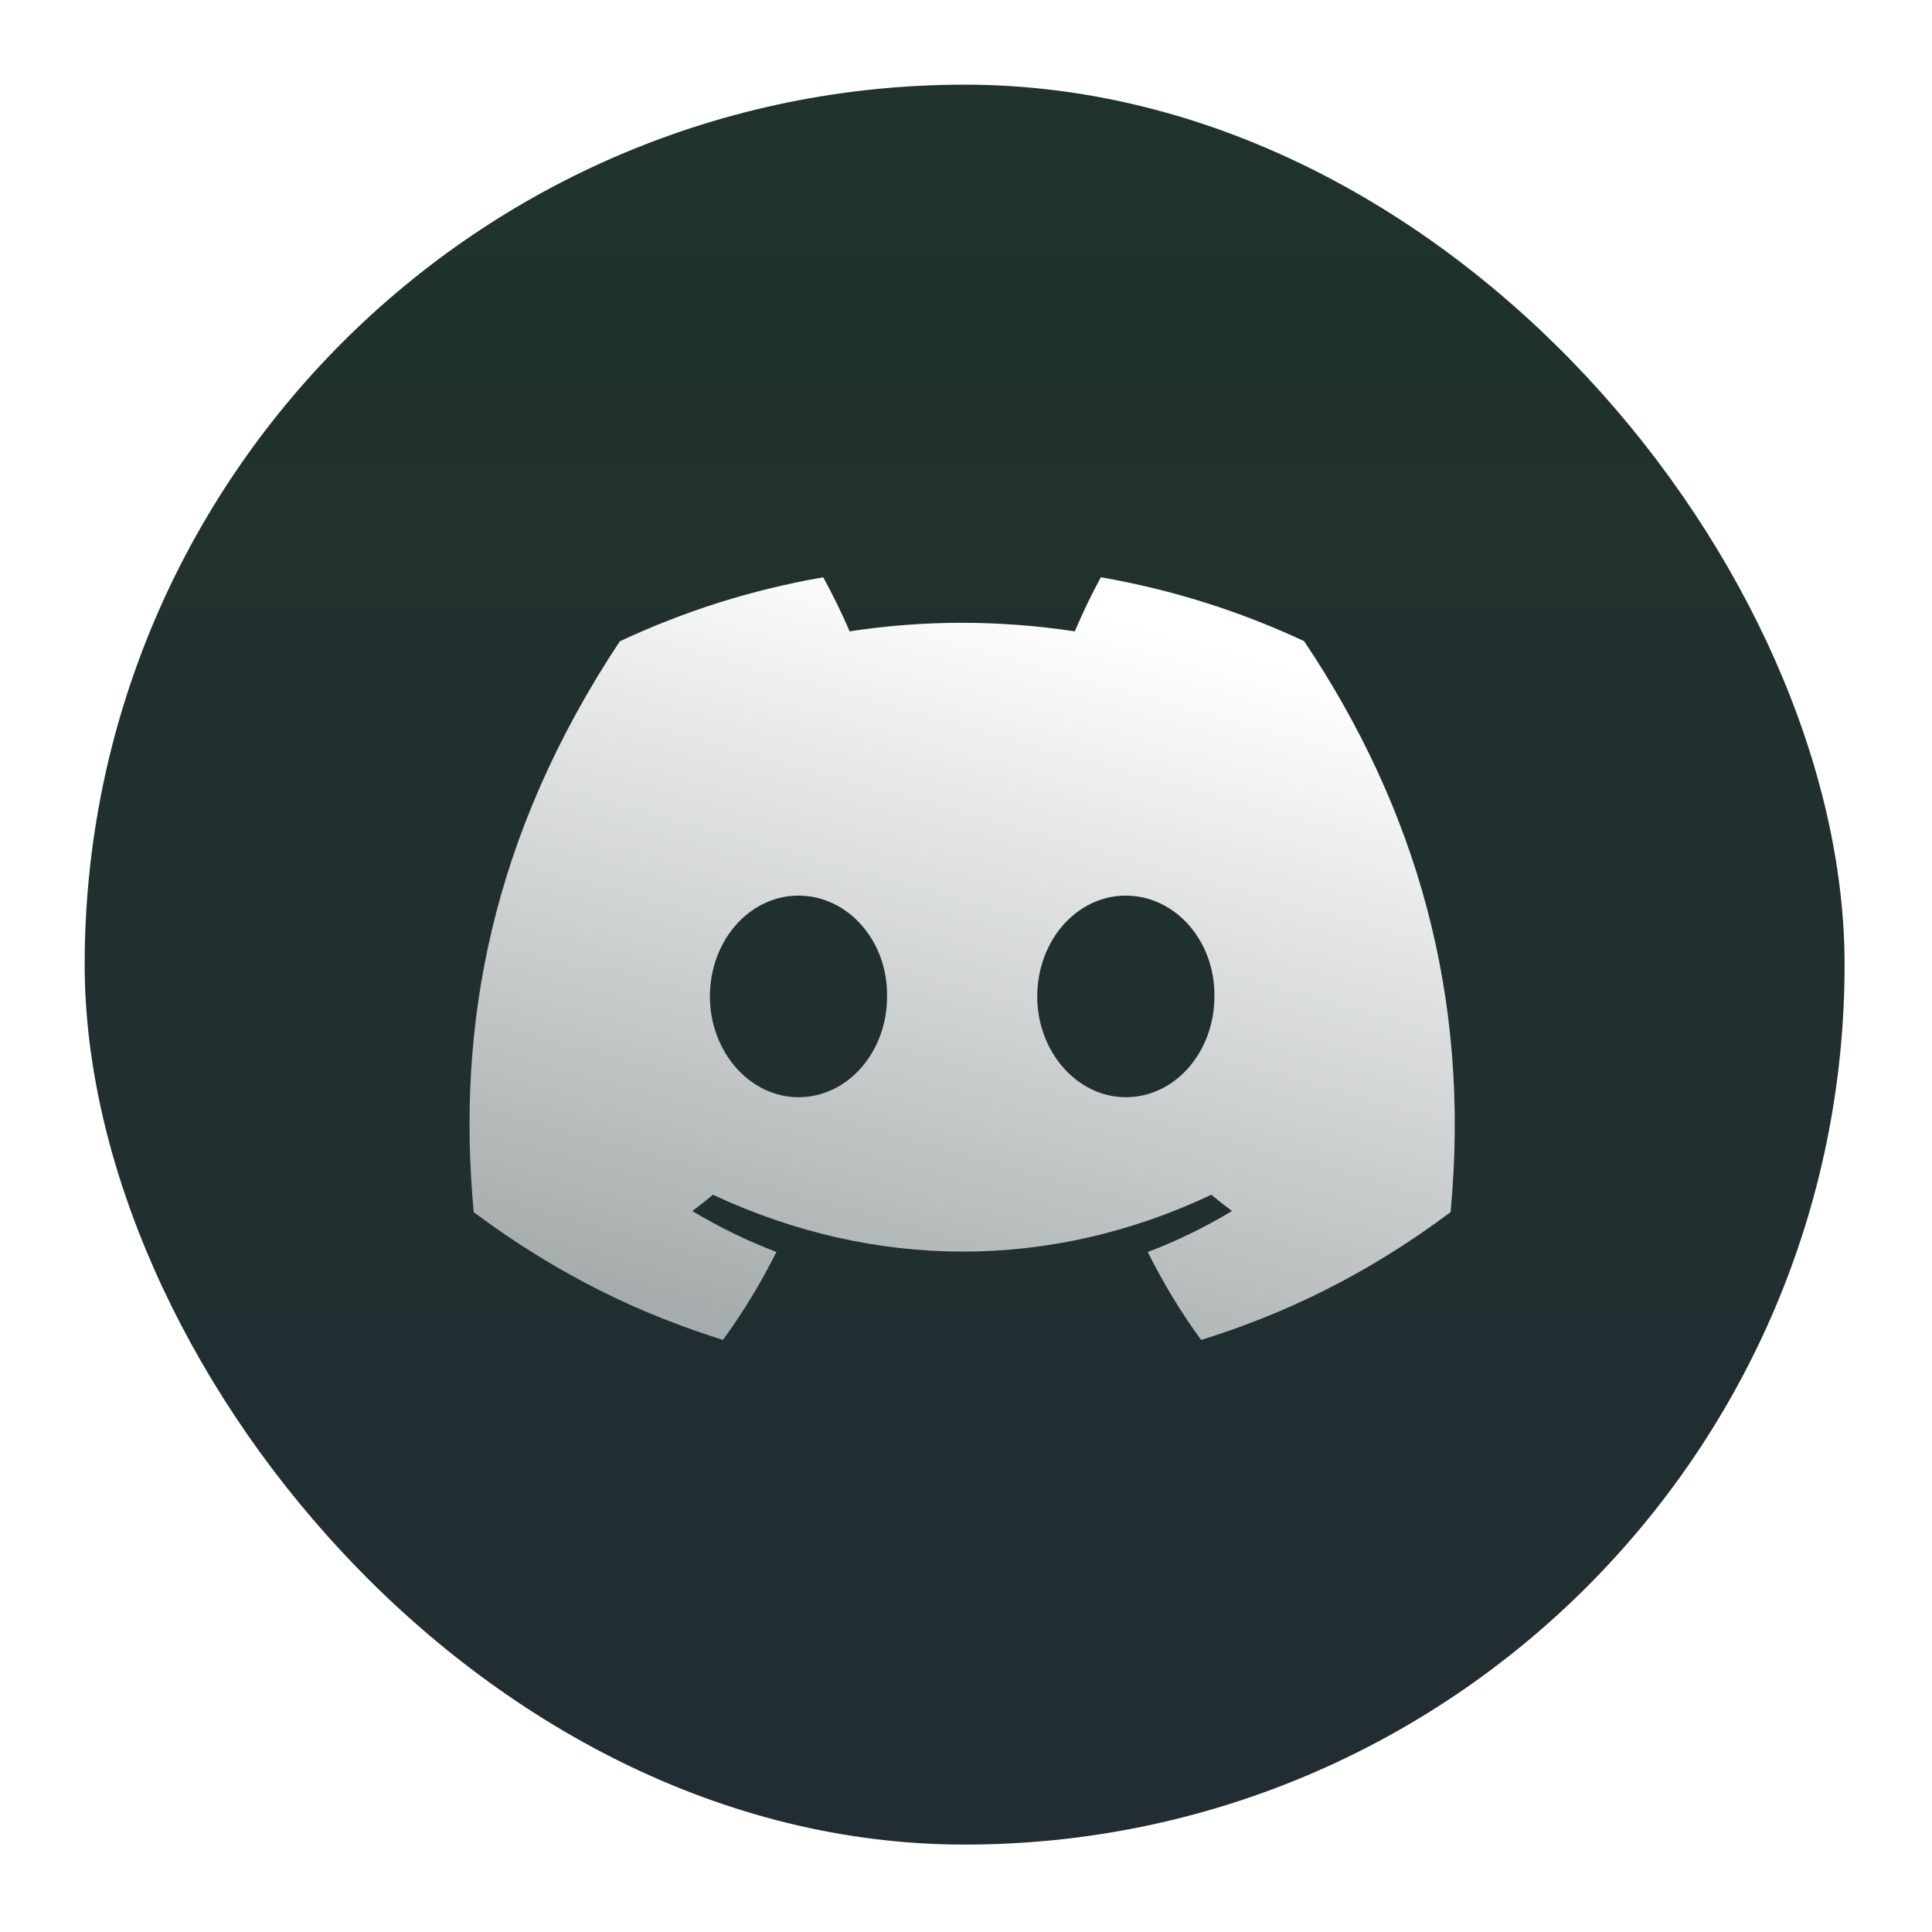
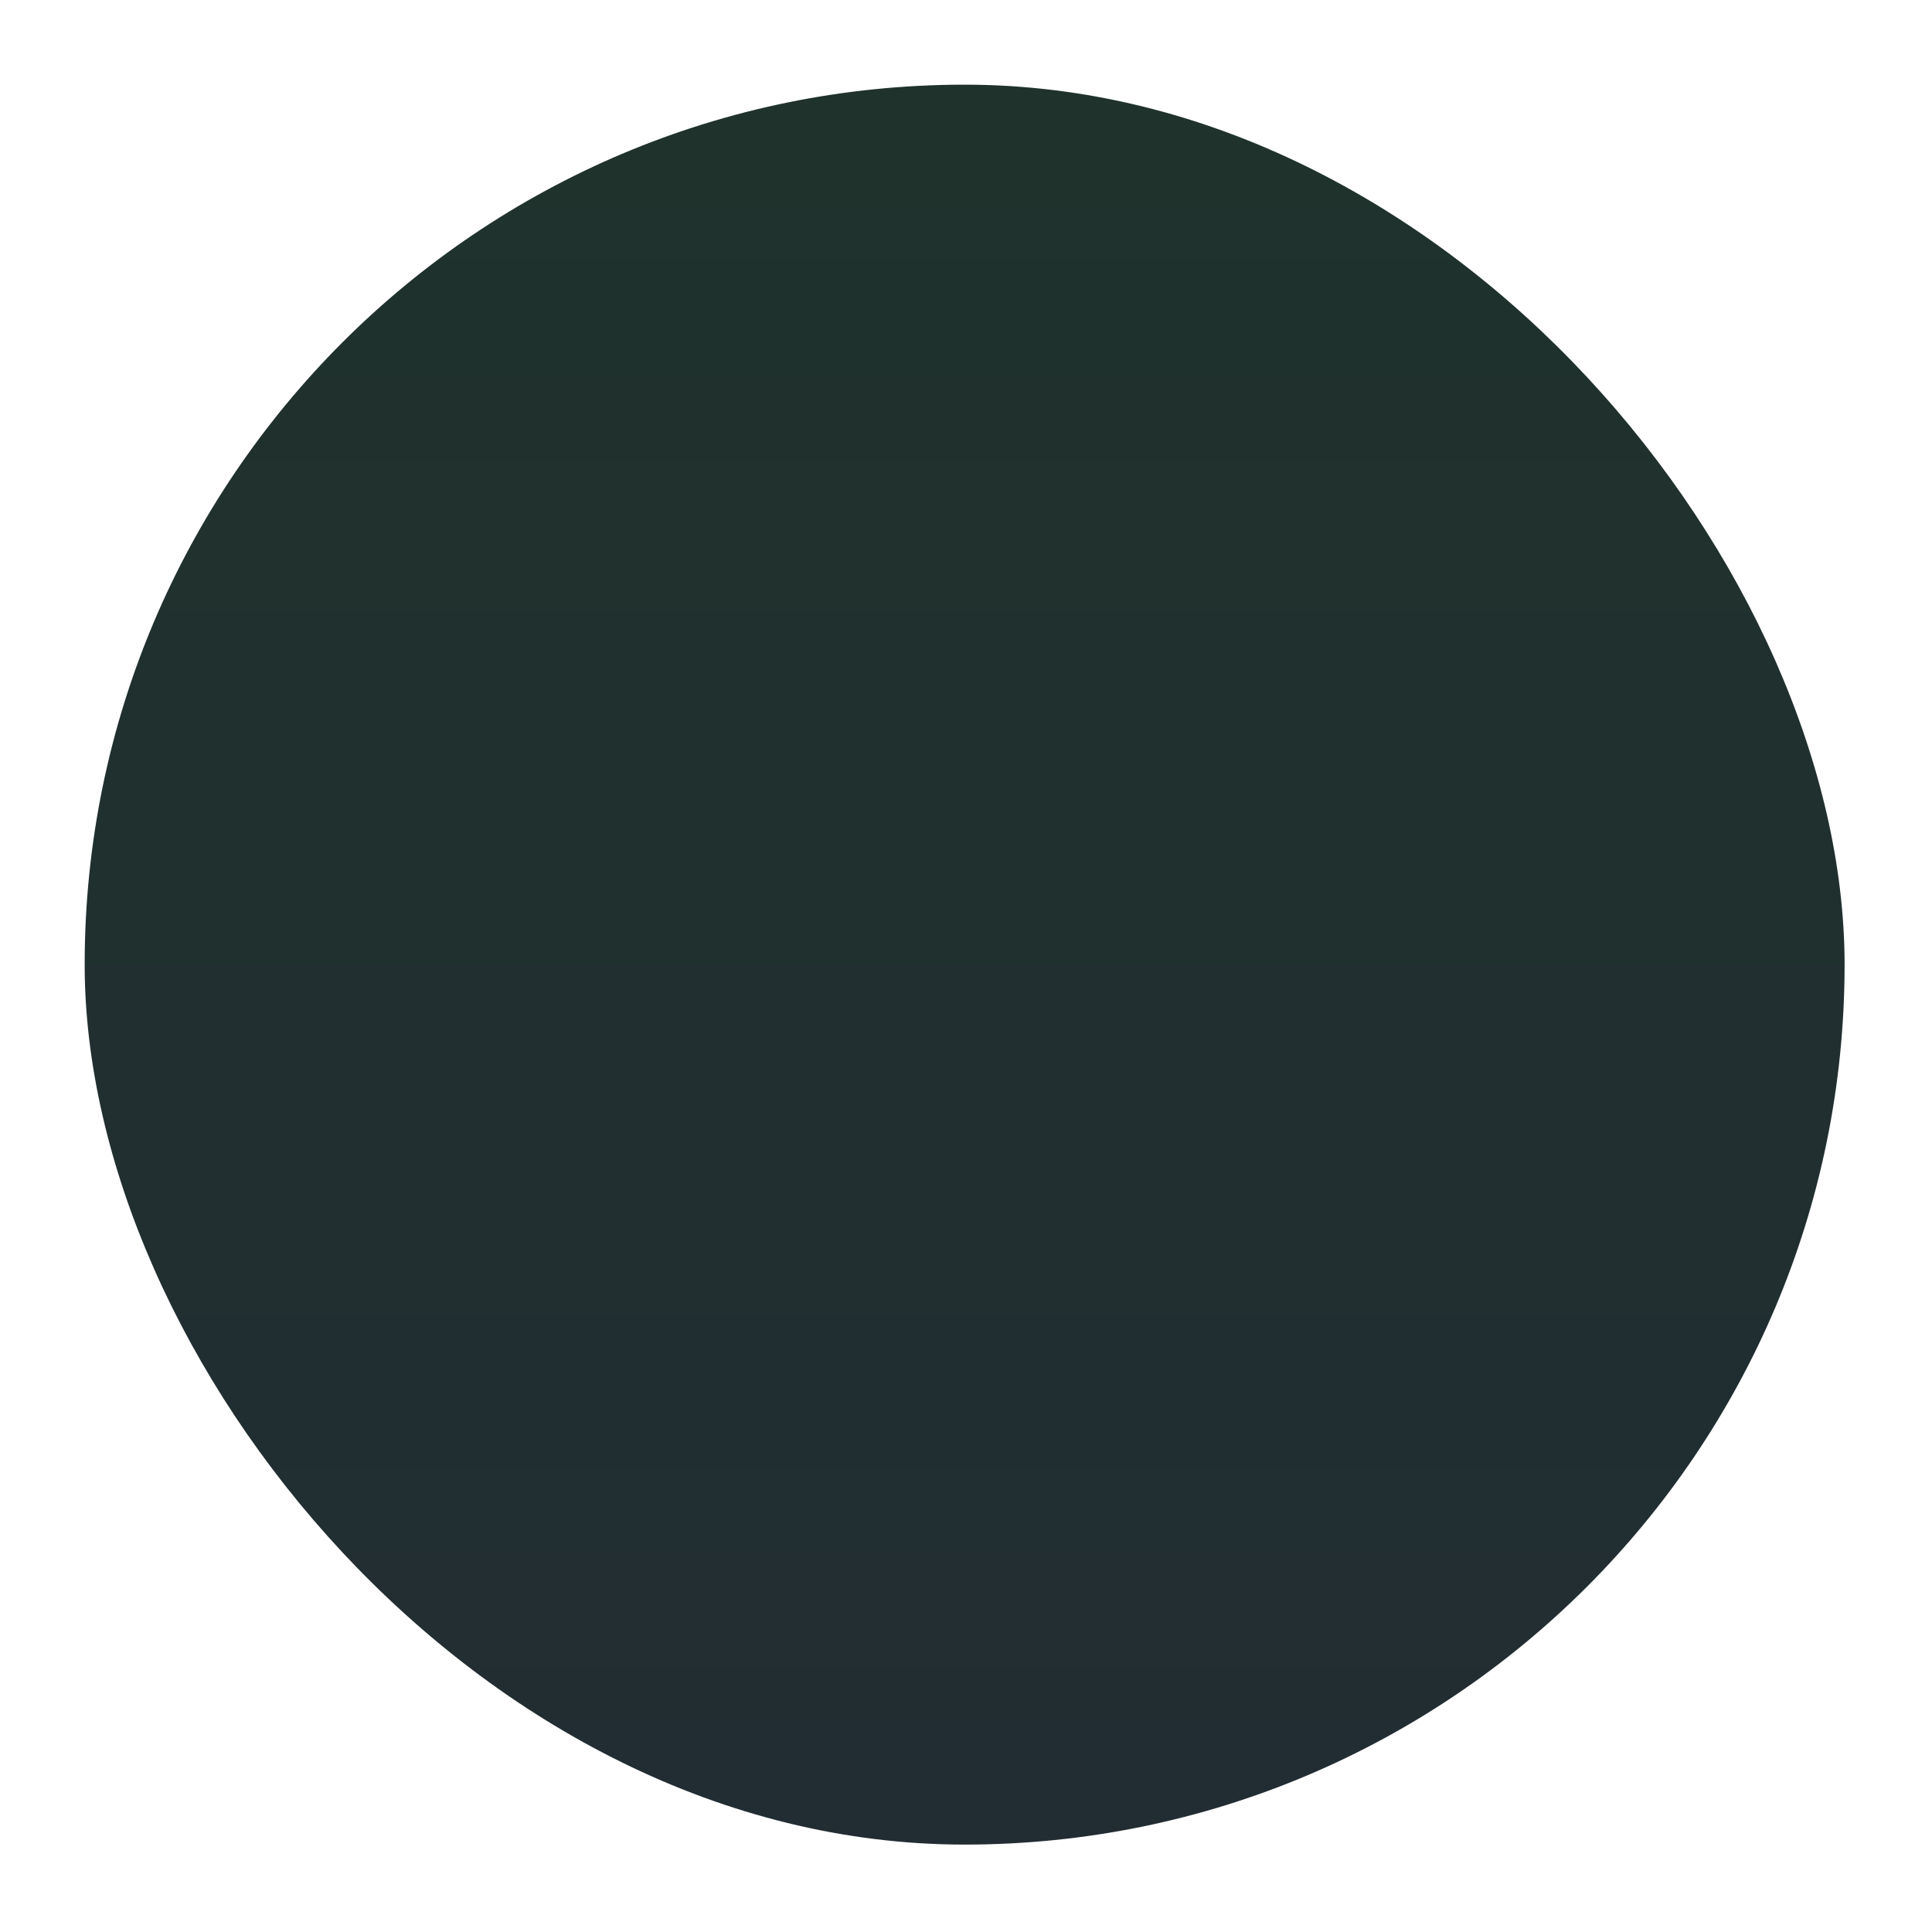
<svg xmlns="http://www.w3.org/2000/svg" width="251" height="251" viewBox="0 0 251 251" fill="none">
  <g filter="url(#filter0_d_663_325)">
    <rect x="11" y="6" width="228.644" height="228.644" rx="114.322" fill="url(#paint0_linear_663_325)" />
-     <path d="M169.428 78.298C161.143 74.422 152.283 71.604 143.021 70C141.883 72.057 140.554 74.823 139.638 77.023C129.792 75.543 120.036 75.543 110.372 77.023C109.455 74.823 108.096 72.057 106.949 70C97.676 71.604 88.807 74.432 80.521 78.319C63.809 103.573 59.278 128.2 61.544 152.478C72.628 160.755 83.37 165.784 93.931 169.074C96.539 165.486 98.864 161.671 100.868 157.65C97.052 156.2 93.397 154.411 89.944 152.334C90.861 151.655 91.757 150.946 92.622 150.216C113.684 160.067 136.567 160.067 157.377 150.216C158.253 150.946 159.149 151.655 160.055 152.334C156.592 154.421 152.927 156.21 149.112 157.66C151.115 161.671 153.431 165.496 156.048 169.084C166.619 165.794 177.372 160.766 188.456 152.478C191.114 124.334 183.916 99.933 169.428 78.298ZM103.737 137.547C97.415 137.547 92.23 131.645 92.23 124.457C92.23 117.27 97.304 111.357 103.737 111.357C110.17 111.357 115.355 117.259 115.244 124.457C115.254 131.645 110.17 137.547 103.737 137.547ZM146.263 137.547C139.94 137.547 134.755 131.645 134.755 124.457C134.755 117.27 139.829 111.357 146.263 111.357C152.696 111.357 157.881 117.259 157.77 124.457C157.77 131.645 152.696 137.547 146.263 137.547Z" fill="url(#paint1_linear_663_325)" />
  </g>
  <defs>
    <filter id="filter0_d_663_325" x="0" y="0" width="250.645" height="250.644" filterUnits="userSpaceOnUse" color-interpolation-filters="sRGB">
      <feFlood flood-opacity="0" result="BackgroundImageFix" />
      <feColorMatrix in="SourceAlpha" type="matrix" values="0 0 0 0 0 0 0 0 0 0 0 0 0 0 0 0 0 0 127 0" result="hardAlpha" />
      <feOffset dy="5" />
      <feGaussianBlur stdDeviation="5.5" />
      <feComposite in2="hardAlpha" operator="out" />
      <feColorMatrix type="matrix" values="0 0 0 0 0 0 0 0 0 0 0 0 0 0 0 0 0 0 0.25 0" />
      <feBlend mode="normal" in2="BackgroundImageFix" result="effect1_dropShadow_663_325" />
      <feBlend mode="normal" in="SourceGraphic" in2="effect1_dropShadow_663_325" result="shape" />
    </filter>
    <linearGradient id="paint0_linear_663_325" x1="125.322" y1="6" x2="125.322" y2="234.644" gradientUnits="userSpaceOnUse">
      <stop stop-color="#1F322C" />
      <stop offset="1" stop-color="#222D33" />
    </linearGradient>
    <linearGradient id="paint1_linear_663_325" x1="125" y1="70" x2="98" y2="167.5" gradientUnits="userSpaceOnUse">
      <stop stop-color="white" />
      <stop offset="1" stop-color="white" stop-opacity="0.6" />
    </linearGradient>
  </defs>
</svg>